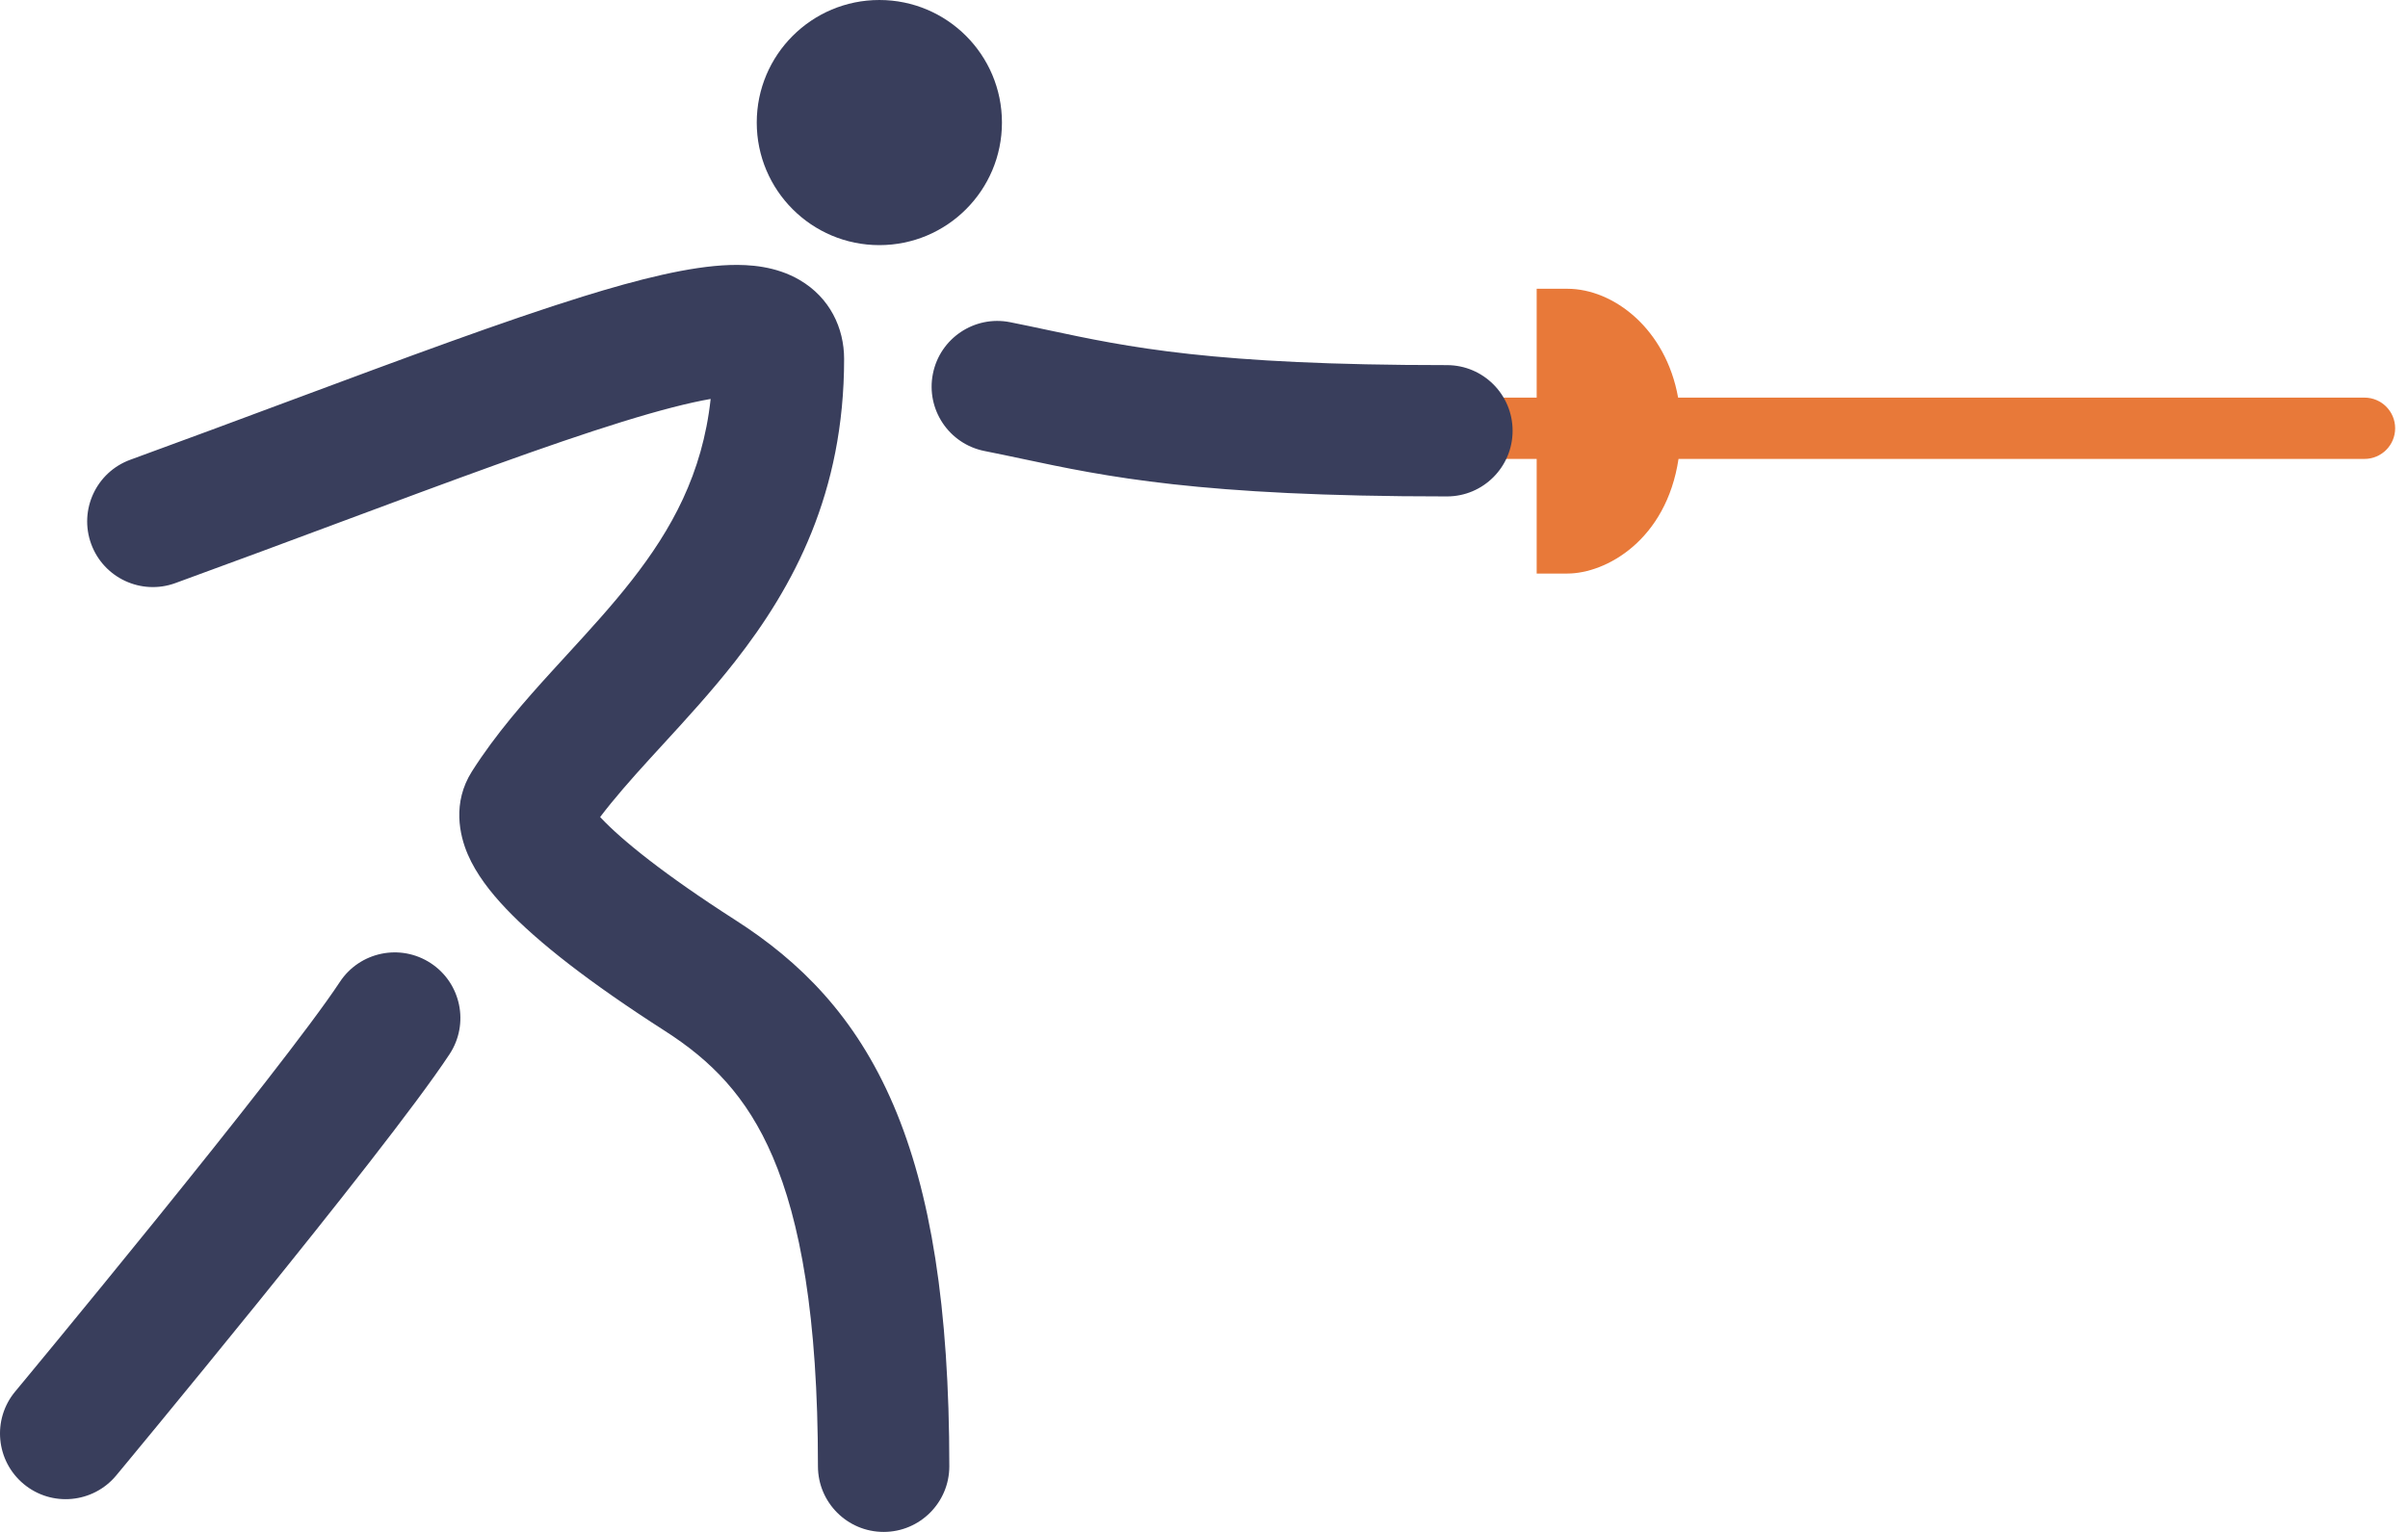
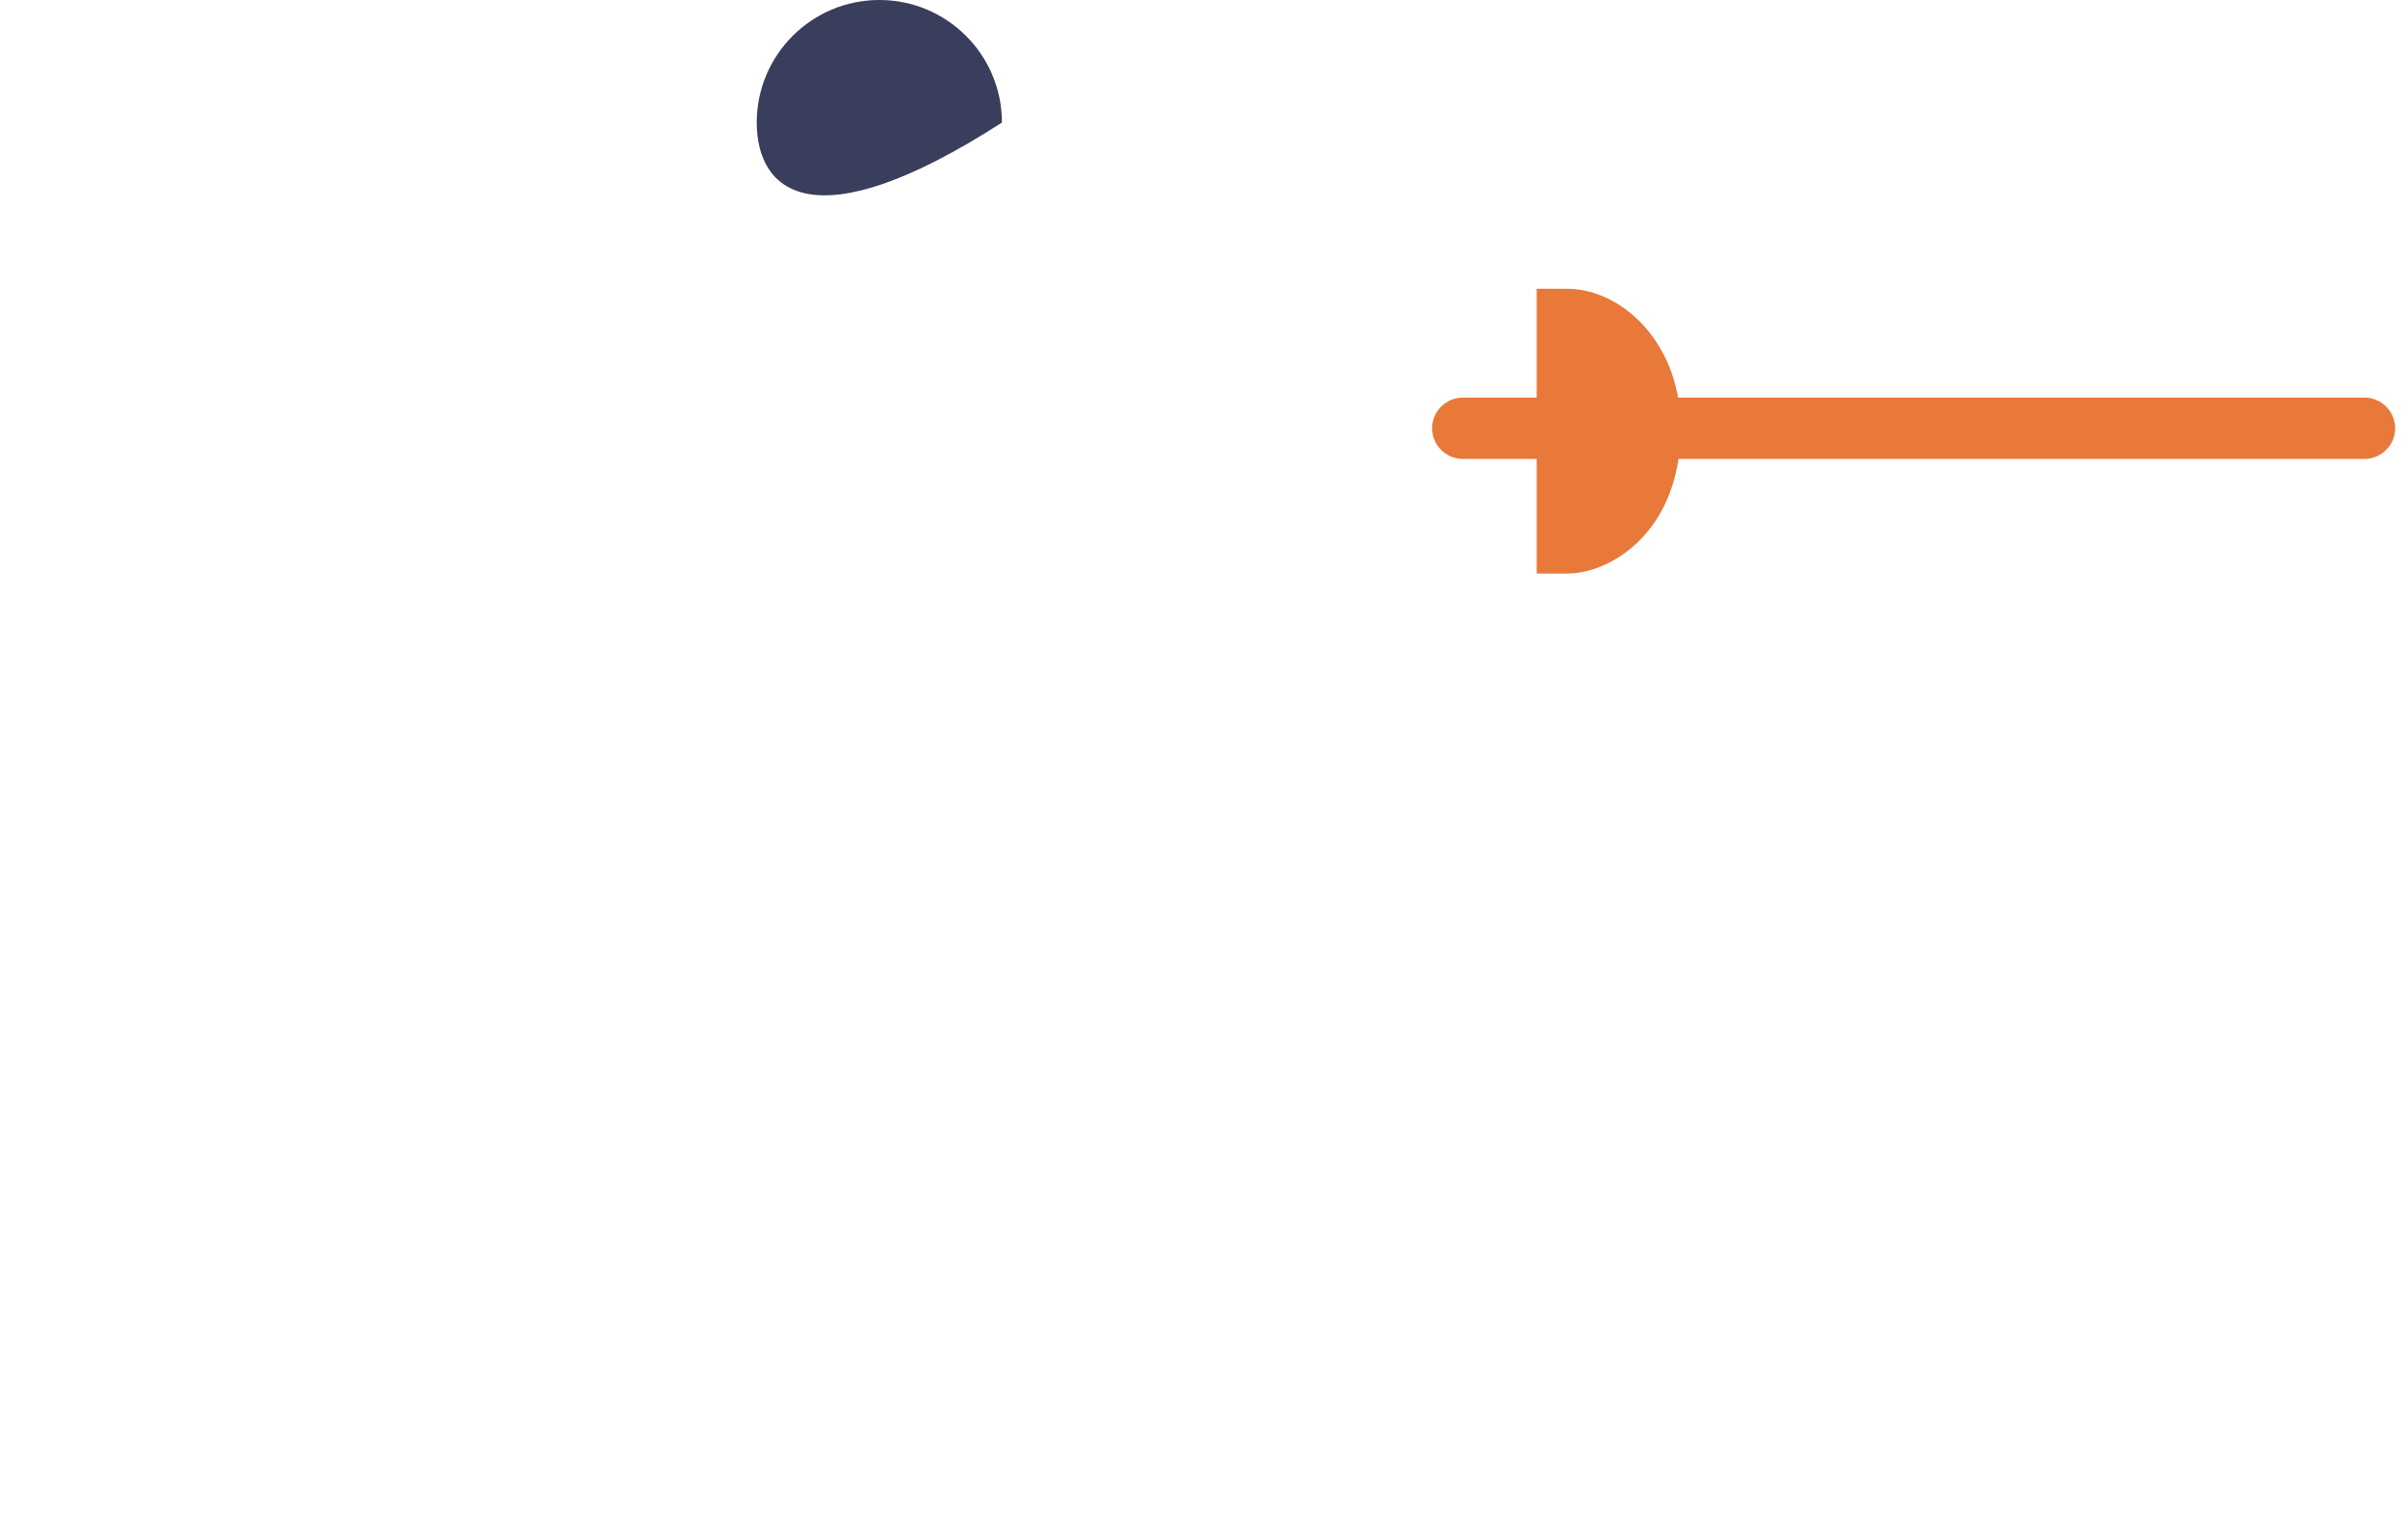
<svg xmlns="http://www.w3.org/2000/svg" width="110" height="70" viewBox="0 0 110 70" fill="none">
-   <path d="M45.77 5.6C45.77 8.694 43.263 11.201 40.17 11.201C37.077 11.201 34.569 8.694 34.569 5.6C34.569 2.507 37.077 0 40.17 0C43.263 0 45.77 2.507 45.77 5.6Z" fill="#393E5C" />
+   <path d="M45.77 5.6C37.077 11.201 34.569 8.694 34.569 5.6C34.569 2.507 37.077 0 40.17 0C43.263 0 45.77 2.507 45.77 5.6Z" fill="#393E5C" />
  <path fill-rule="evenodd" clip-rule="evenodd" d="M70.197 13.195H71.597C73.716 13.195 76.101 15.035 76.658 18.169H108.013C108.786 18.169 109.413 18.796 109.413 19.57C109.413 20.343 108.786 20.97 108.013 20.97H76.677C76.118 24.679 73.369 26.208 71.597 26.208H70.197V20.97H66.822C66.049 20.97 65.422 20.343 65.422 19.57C65.422 18.796 66.049 18.169 66.822 18.169H70.197V13.195Z" fill="#E87939" />
-   <path fill-rule="evenodd" clip-rule="evenodd" d="M4.164 24.853C3.597 23.297 4.399 21.574 5.955 21.007C8.484 20.084 10.929 19.174 13.252 18.308C18.462 16.368 23.059 14.656 26.625 13.55C29.16 12.763 31.516 12.168 33.341 12.11C34.219 12.082 35.44 12.155 36.534 12.797C37.906 13.603 38.56 14.982 38.56 16.404C38.56 22.52 36.255 26.805 33.579 30.223C32.505 31.595 31.337 32.868 30.287 34.013C30.074 34.244 29.867 34.47 29.666 34.691C28.808 35.633 28.055 36.491 27.415 37.334C27.431 37.351 27.447 37.368 27.463 37.386C28.424 38.398 30.314 39.94 33.609 42.053C36.53 43.926 39.074 46.425 40.817 50.503C42.51 54.463 43.366 59.723 43.366 67C43.366 68.657 42.023 70 40.366 70C38.709 70 37.365 68.657 37.365 67C37.365 60.108 36.541 55.765 35.3 52.861C34.109 50.075 32.465 48.448 30.37 47.105C26.921 44.893 24.562 43.046 23.11 41.515C22.397 40.764 21.755 39.937 21.37 39.044C20.992 38.169 20.652 36.679 21.557 35.252C22.636 33.55 23.974 32.029 25.23 30.651C25.46 30.398 25.688 30.149 25.913 29.904C26.958 28.764 27.938 27.694 28.854 26.524C30.675 24.198 32.09 21.655 32.463 18.23C31.496 18.397 30.157 18.736 28.403 19.28C25.002 20.335 20.664 21.951 15.559 23.853C13.201 24.732 10.679 25.671 8.011 26.644C6.454 27.212 4.732 26.41 4.164 24.853ZM42.615 17.083C42.937 15.457 44.515 14.401 46.14 14.722C46.729 14.839 47.297 14.96 47.871 15.082C51.517 15.859 55.388 16.684 66.097 16.684C67.754 16.684 69.097 18.027 69.097 19.684C69.097 21.341 67.754 22.684 66.097 22.684C54.793 22.684 50.508 21.775 46.694 20.965C46.118 20.843 45.553 20.723 44.975 20.609C43.35 20.287 42.293 18.708 42.615 17.083ZM19.681 44.014C21.065 44.925 21.448 46.786 20.536 48.17C19.026 50.462 15.158 55.34 11.791 59.504C10.081 61.618 8.461 63.596 7.269 65.046C6.673 65.77 6.183 66.364 5.842 66.776C5.672 66.982 5.539 67.143 5.448 67.252L5.309 67.42C5.309 67.42 5.308 67.421 3 65.504C0.692 63.587 0.692 63.587 0.692 63.587L0.693 63.586L0.828 63.423C0.918 63.315 1.049 63.156 1.218 62.952C1.556 62.543 2.043 61.954 2.635 61.234C3.82 59.793 5.429 57.828 7.125 55.731C10.568 51.473 14.214 46.859 15.525 44.869C16.437 43.485 18.297 43.103 19.681 44.014ZM1.083 67.812C-0.191 66.753 -0.366 64.862 0.692 63.587L3 65.504L5.309 67.42C4.25 68.695 2.358 68.871 1.083 67.812Z" fill="#393E5C" />
</svg>